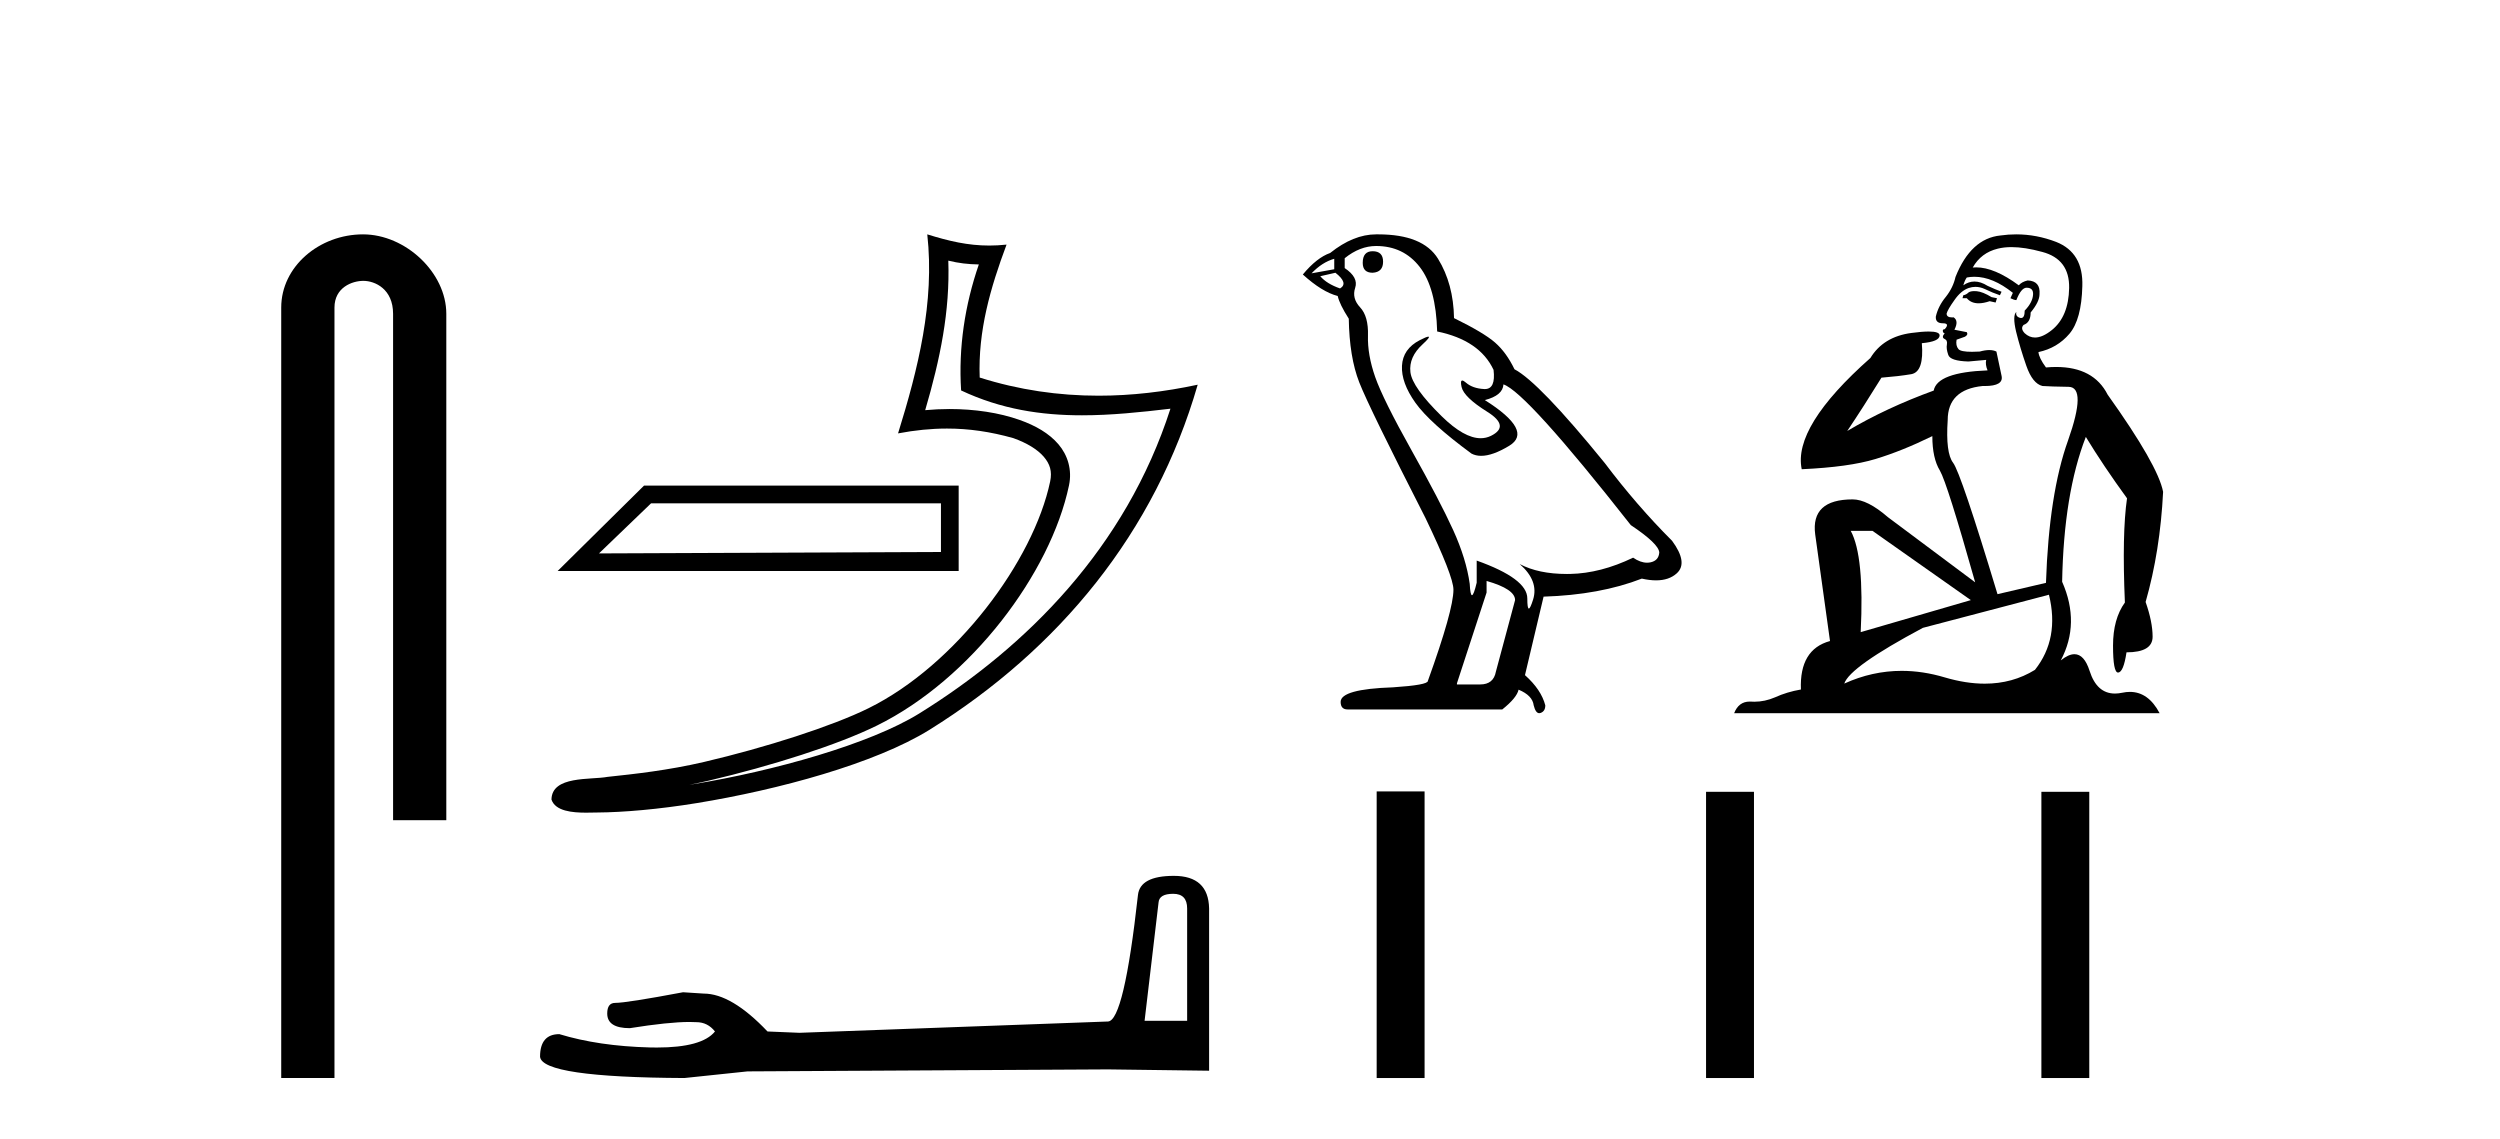
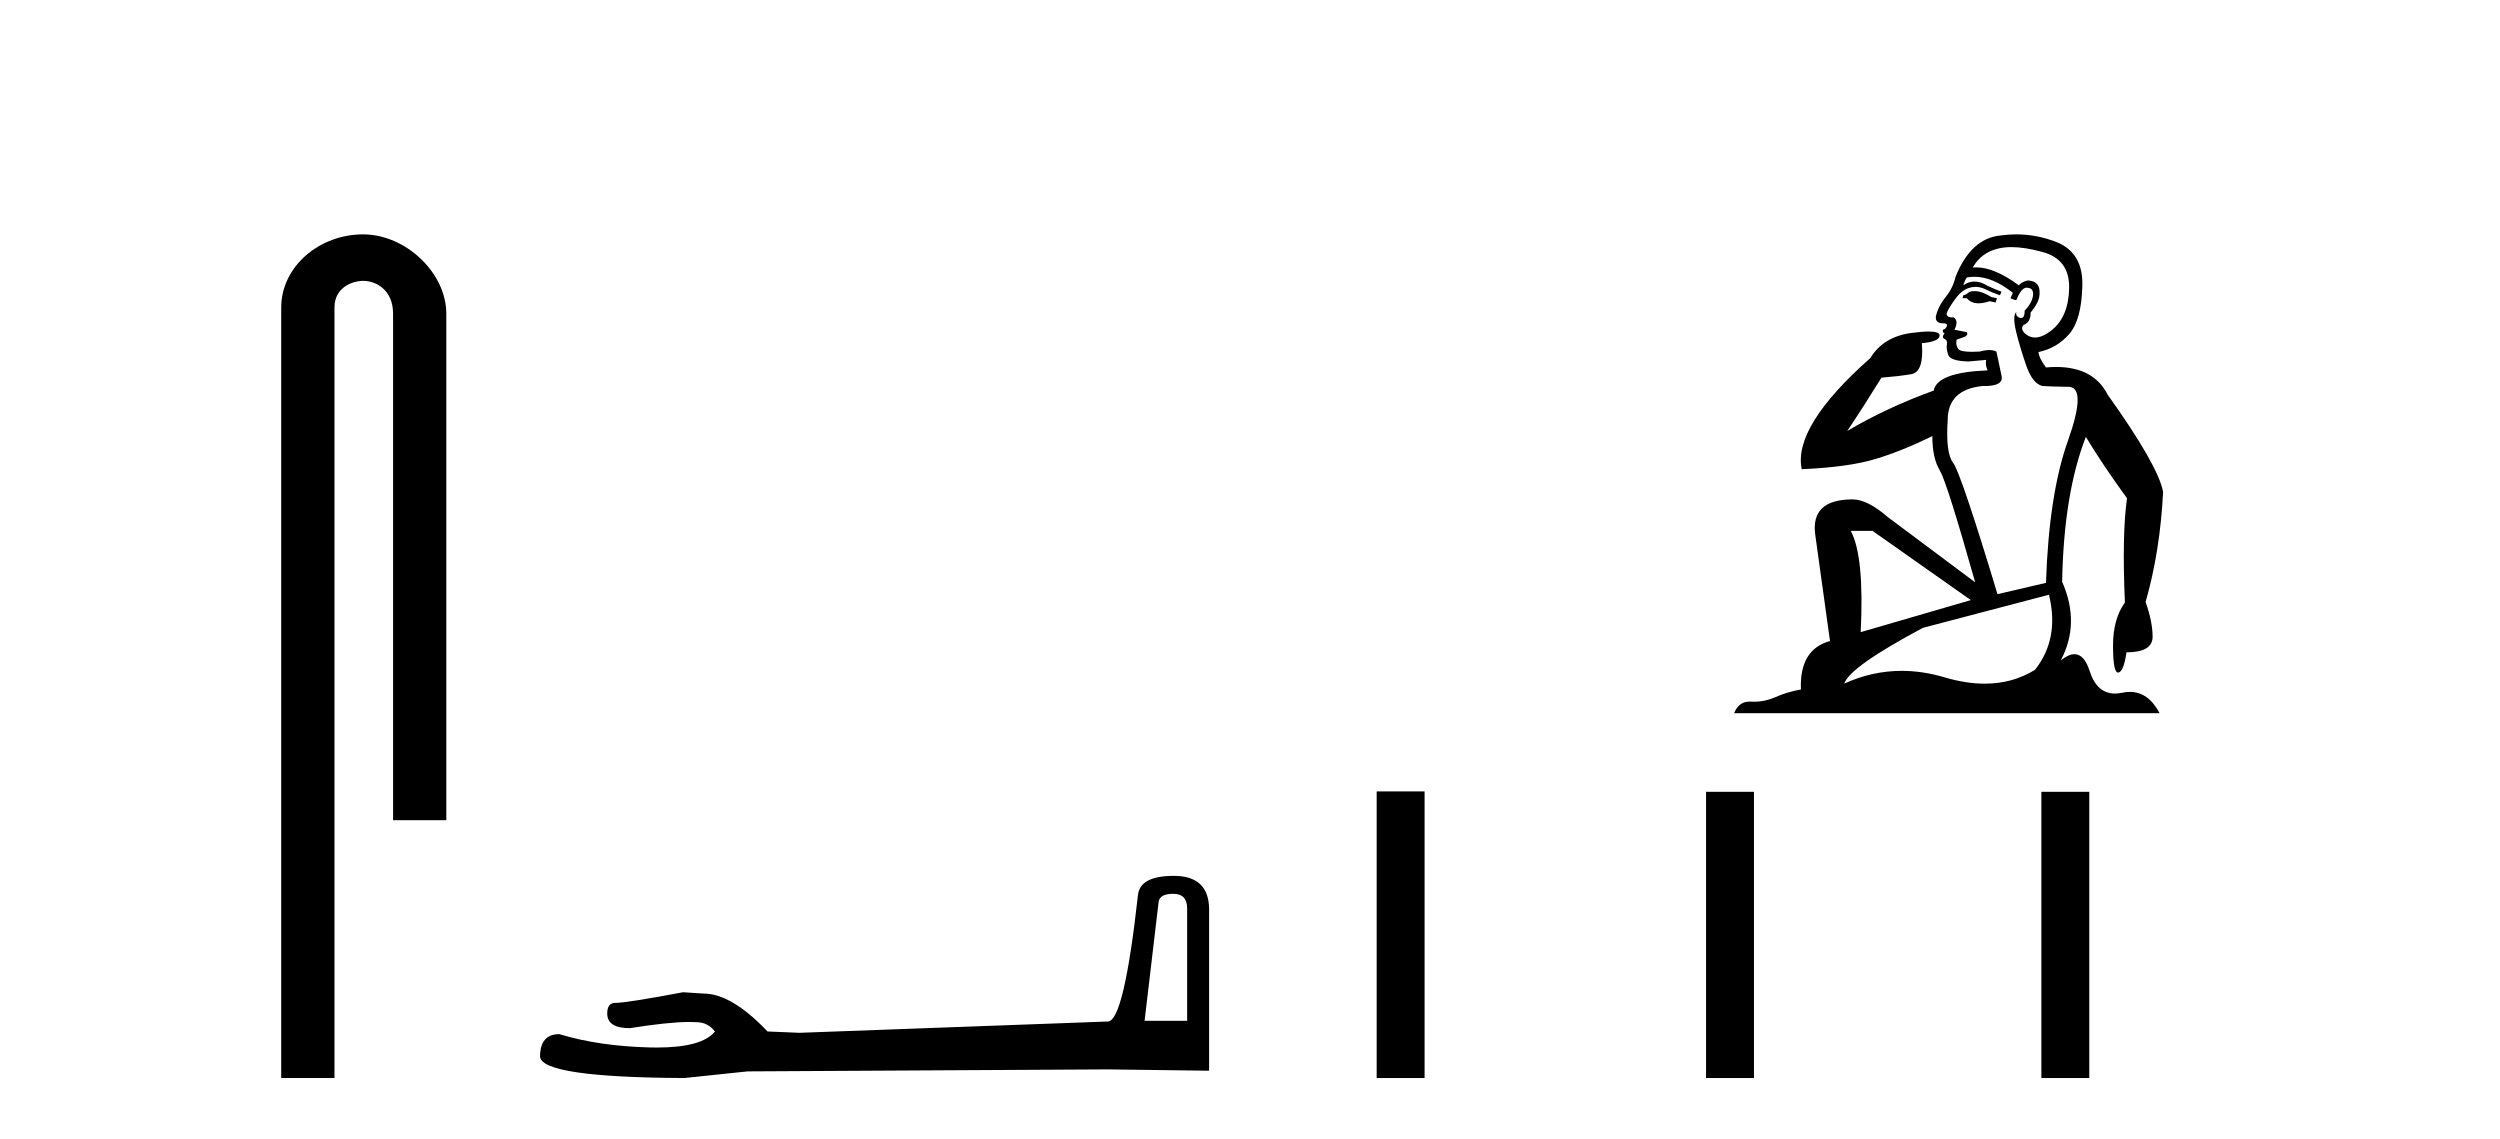
<svg xmlns="http://www.w3.org/2000/svg" width="90.0" height="41.0">
  <path d="M 13.069 8.437 C 11.5 8.437 10.124 9.591 10.124 11.072 L 10.124 38.809 L 12.041 38.809 L 12.041 11.072 C 12.041 10.346 12.68 10.111 13.081 10.111 C 13.502 10.111 14.151 10.406 14.151 11.296 L 14.151 29.526 L 16.067 29.526 L 16.067 11.296 C 16.067 9.813 14.598 8.437 13.069 8.437 Z" style="fill:#000000;stroke:none" />
-   <path d="M 33.874 18.12 C 33.874 18.704 33.874 19.288 33.874 19.872 C 29.771 19.891 25.667 19.904 21.563 19.923 C 22.188 19.322 22.813 18.721 23.438 18.12 ZM 23.185 17.482 C 22.149 18.507 21.112 19.531 20.075 20.556 L 34.512 20.556 C 34.512 19.531 34.512 18.507 34.512 17.482 ZM 34.139 9.383 C 34.517 9.475 34.844 9.514 35.238 9.52 C 34.734 10.982 34.502 12.513 34.6 14.056 C 36.042 14.735 37.481 14.951 38.952 14.951 C 39.994 14.951 41.052 14.842 42.136 14.713 L 42.136 14.713 C 40.526 19.715 36.964 23.283 33.097 25.683 C 31.315 26.789 27.84 27.758 24.981 28.226 C 24.928 28.234 24.875 28.242 24.822 28.25 C 25.047 28.206 25.274 28.159 25.505 28.105 C 27.764 27.576 30.16 26.816 31.572 26.119 C 34.96 24.448 37.822 20.63 38.484 17.474 C 38.602 16.914 38.439 16.385 38.102 15.992 C 37.765 15.598 37.276 15.319 36.71 15.119 C 35.967 14.855 35.082 14.725 34.182 14.725 C 33.89 14.725 33.597 14.739 33.307 14.766 C 33.847 12.924 34.203 11.195 34.139 9.383 ZM 33.382 8.437 C 33.653 10.885 33.05 13.282 32.33 15.602 C 32.939 15.487 33.518 15.428 34.09 15.428 C 34.878 15.428 35.653 15.54 36.478 15.772 C 36.969 15.946 37.353 16.183 37.576 16.443 C 37.798 16.703 37.882 16.965 37.806 17.331 C 37.205 20.195 34.409 23.946 31.265 25.497 C 29.955 26.144 27.567 26.91 25.347 27.43 C 24.055 27.732 22.822 27.867 21.874 27.967 C 21.26 28.082 19.866 27.917 19.853 28.784 C 19.992 29.204 20.609 29.256 21.099 29.256 C 21.254 29.256 21.397 29.25 21.507 29.25 C 22.428 29.244 23.707 29.137 25.093 28.91 C 28.012 28.433 31.498 27.492 33.463 26.272 C 38.138 23.358 41.58 19.173 43.117 13.849 L 43.117 13.849 C 41.921 14.106 40.732 14.245 39.55 14.245 C 38.112 14.245 36.685 14.04 35.269 13.592 C 35.205 11.912 35.655 10.359 36.236 8.806 L 36.236 8.806 C 36.021 8.829 35.814 8.84 35.615 8.84 C 34.844 8.84 34.166 8.681 33.382 8.437 Z" style="fill:#000000;stroke:none" />
  <path d="M 42.235 32.177 Q 42.737 32.177 42.737 32.704 L 42.737 36.75 L 41.205 36.75 L 41.708 32.489 Q 41.732 32.177 42.235 32.177 ZM 42.259 31.531 Q 41.038 31.531 40.966 32.225 Q 40.463 36.75 39.888 36.774 L 28.779 37.181 L 27.63 37.133 Q 26.337 35.769 25.332 35.769 Q 24.973 35.745 24.59 35.721 Q 22.555 36.104 22.147 36.104 Q 21.86 36.104 21.86 36.487 Q 21.86 37.014 22.674 37.014 Q 24.072 36.791 24.819 36.791 Q 24.954 36.791 25.068 36.798 Q 25.475 36.798 25.739 37.133 Q 25.272 37.711 23.649 37.711 Q 23.524 37.711 23.392 37.708 Q 21.549 37.66 20.136 37.229 Q 19.442 37.229 19.442 38.043 Q 19.514 38.785 24.637 38.809 L 26.912 38.57 L 39.888 38.498 L 43.528 38.546 L 43.528 32.704 Q 43.504 31.531 42.259 31.531 Z" style="fill:#000000;stroke:none" />
-   <path d="M 49.414 9.044 Q 49.058 9.044 49.058 9.463 Q 49.058 9.819 49.414 9.819 Q 49.791 9.798 49.791 9.421 Q 49.791 9.044 49.414 9.044 ZM 48.033 9.316 L 48.033 9.693 L 47.216 9.84 Q 47.593 9.442 48.033 9.316 ZM 48.075 9.819 Q 48.556 10.196 48.242 10.384 Q 47.761 10.217 47.53 9.944 L 48.075 9.819 ZM 49.54 8.856 Q 50.524 8.856 51.11 9.61 Q 51.696 10.363 51.738 11.933 Q 53.266 12.247 53.768 13.315 Q 53.85 14.006 53.457 14.006 Q 53.445 14.006 53.433 14.006 Q 53.015 13.985 52.774 13.775 Q 52.687 13.699 52.642 13.699 Q 52.564 13.699 52.617 13.932 Q 52.701 14.299 53.538 14.822 Q 54.375 15.345 53.674 15.691 Q 53.5 15.776 53.304 15.776 Q 52.708 15.776 51.905 14.989 Q 50.838 13.943 50.775 13.398 Q 50.712 12.854 51.215 12.394 Q 51.513 12.12 51.42 12.12 Q 51.356 12.12 51.11 12.247 Q 50.503 12.561 50.471 13.168 Q 50.44 13.775 50.953 14.497 Q 51.466 15.22 52.973 16.329 Q 53.127 16.41 53.322 16.41 Q 53.736 16.41 54.334 16.047 Q 55.213 15.513 53.454 14.403 Q 54.103 14.236 54.124 13.838 Q 54.941 14.11 58.709 18.904 Q 59.713 19.574 59.734 19.888 Q 59.713 20.181 59.42 20.244 Q 59.358 20.257 59.293 20.257 Q 59.056 20.257 58.792 20.076 Q 57.62 20.641 56.521 20.662 Q 56.463 20.663 56.407 20.663 Q 55.385 20.663 54.71 20.306 L 54.71 20.306 Q 55.401 20.914 55.192 21.583 Q 55.09 21.908 55.038 21.908 Q 54.983 21.908 54.983 21.542 Q 54.983 20.83 53.161 20.181 L 53.161 20.976 Q 53.054 21.427 52.991 21.427 Q 52.931 21.427 52.91 21.018 Q 52.785 20.118 52.314 19.082 Q 51.843 18.046 50.817 16.214 Q 49.791 14.382 49.508 13.576 Q 49.226 12.77 49.247 12.08 Q 49.268 11.389 48.964 11.064 Q 48.661 10.74 48.786 10.363 Q 48.912 9.986 48.409 9.651 L 48.409 9.296 Q 48.954 8.856 49.54 8.856 ZM 53.517 20.914 Q 54.543 21.207 54.543 21.604 L 53.852 24.179 Q 53.768 24.64 53.287 24.64 L 52.45 24.64 L 52.45 24.598 L 53.517 21.332 L 53.517 20.914 ZM 49.615 8.437 Q 49.578 8.437 49.54 8.437 Q 48.723 8.437 47.886 9.107 Q 47.405 9.275 46.902 9.882 Q 47.593 10.51 48.158 10.656 Q 48.221 10.949 48.556 11.473 Q 48.577 12.854 48.933 13.765 Q 49.289 14.675 51.319 18.653 Q 52.324 20.746 52.324 21.228 Q 52.324 21.96 51.403 24.514 Q 51.403 24.661 50.147 24.744 Q 48.263 24.807 48.263 25.268 Q 48.263 25.54 48.514 25.54 L 54.082 25.54 Q 54.606 25.121 54.669 24.828 Q 55.171 25.037 55.213 25.393 Q 55.283 25.675 55.413 25.675 Q 55.438 25.675 55.464 25.665 Q 55.631 25.603 55.631 25.393 Q 55.485 24.828 54.899 24.305 L 55.569 21.479 Q 57.599 21.416 59.106 20.83 Q 59.386 20.893 59.618 20.893 Q 60.083 20.893 60.362 20.641 Q 60.781 20.265 60.195 19.469 Q 58.918 18.192 57.767 16.664 Q 55.401 13.754 54.522 13.294 Q 54.229 12.687 53.821 12.331 Q 53.413 11.975 52.345 11.452 Q 52.324 10.217 51.769 9.316 Q 51.227 8.437 49.615 8.437 Z" style="fill:#000000;stroke:none" />
  <path d="M 71.075 10.48 Q 70.931 10.48 70.863 10.532 Q 70.786 10.61 70.679 10.629 L 70.65 10.736 L 70.805 10.736 Q 70.958 10.919 71.23 10.919 Q 71.405 10.919 71.629 10.843 L 71.842 10.891 L 71.891 10.736 L 71.697 10.697 Q 71.377 10.503 71.164 10.484 Q 71.116 10.48 71.075 10.48 ZM 72.414 8.896 Q 72.89 8.896 73.52 9.069 Q 74.508 9.33 74.489 10.368 Q 74.47 11.395 73.869 11.88 Q 73.532 12.151 73.261 12.151 Q 73.056 12.151 72.889 11.996 Q 72.725 11.822 72.851 11.696 Q 73.103 11.609 73.103 11.25 Q 73.423 10.862 73.423 10.591 Q 73.461 10.116 72.996 10.096 Q 72.783 10.145 72.676 10.271 Q 71.8 9.625 71.142 9.625 Q 71.079 9.625 71.018 9.631 L 71.018 9.631 Q 71.319 9.098 71.92 8.952 Q 72.142 8.896 72.414 8.896 ZM 71.078 9.964 Q 71.741 9.964 72.463 10.542 L 72.376 10.736 Q 72.511 10.804 72.589 10.804 Q 72.763 10.358 72.957 10.358 Q 73.209 10.358 73.19 10.61 Q 73.171 10.891 72.889 11.182 Q 72.889 11.448 72.76 11.448 Q 72.743 11.448 72.725 11.444 Q 72.55 11.395 72.589 11.23 L 72.589 11.23 Q 72.443 11.356 72.579 11.938 Q 72.725 12.53 72.948 13.169 Q 73.171 13.809 73.529 13.896 Q 73.81 13.916 74.47 13.926 Q 75.129 13.935 74.45 15.855 Q 73.762 17.774 73.655 20.983 L 71.91 21.39 Q 70.592 17.028 70.311 16.659 Q 70.039 16.301 70.117 15.128 Q 70.117 14.022 71.377 13.896 Q 71.413 13.897 71.448 13.897 Q 72.139 13.897 72.056 13.528 Q 71.978 13.15 71.871 12.656 Q 71.765 12.602 71.615 12.602 Q 71.464 12.602 71.27 12.656 Q 71.115 12.665 70.991 12.665 Q 70.586 12.665 70.505 12.568 Q 70.398 12.442 70.437 12.229 L 70.737 12.122 Q 70.863 12.054 70.805 11.958 L 70.359 11.87 Q 70.524 11.55 70.33 11.424 Q 70.302 11.427 70.277 11.427 Q 70.078 11.427 70.078 11.289 Q 70.117 11.143 70.359 10.804 Q 70.592 10.465 70.873 10.368 Q 70.994 10.327 71.115 10.327 Q 71.285 10.327 71.455 10.406 Q 71.736 10.542 71.997 10.629 L 72.056 10.503 Q 71.823 10.416 71.552 10.29 Q 71.306 10.135 71.081 10.135 Q 70.871 10.135 70.679 10.271 Q 70.737 10.077 70.805 9.99 Q 70.94 9.964 71.078 9.964 ZM 67.412 19.112 L 70.95 21.604 L 66.985 22.757 Q 67.121 20.023 66.627 19.112 ZM 73.762 21.41 Q 74.15 22.99 73.258 24.115 Q 72.453 24.612 71.451 24.612 Q 70.775 24.612 70.01 24.386 Q 69.221 24.151 68.461 24.151 Q 67.4 24.151 66.394 24.609 Q 66.588 24.008 69.225 22.602 L 73.762 21.41 ZM 72.584 8.437 Q 72.302 8.437 72.017 8.477 Q 70.95 8.584 70.398 9.97 Q 70.311 10.358 70.049 10.688 Q 69.777 11.017 69.69 11.395 Q 69.671 11.638 69.942 11.638 Q 70.204 11.638 70.01 11.851 Q 69.933 11.851 69.942 11.919 Q 69.952 11.996 70.01 11.996 Q 69.884 12.142 70 12.2 Q 70.117 12.248 70.088 12.403 Q 70.059 12.549 70.136 12.772 Q 70.204 12.995 70.863 13.014 L 71.503 12.956 L 71.503 12.956 Q 71.464 13.121 71.552 13.334 Q 69.739 13.402 69.613 14.061 Q 67.906 14.682 66.501 15.515 Q 67.092 14.633 67.732 13.596 Q 68.352 13.547 68.808 13.47 Q 69.273 13.383 69.186 12.355 Q 69.826 12.297 69.826 12.074 Q 69.826 11.935 69.433 11.935 Q 69.193 11.935 68.808 11.987 Q 67.8 12.122 67.334 12.888 Q 64.542 15.36 64.862 16.892 Q 66.559 16.815 67.519 16.524 Q 68.478 16.233 69.564 15.7 Q 69.564 16.495 69.836 16.941 Q 70.097 17.386 71.106 20.964 L 67.965 18.618 Q 67.228 17.978 66.695 17.978 Q 65.182 17.978 65.347 19.238 L 65.88 23.077 Q 64.775 23.378 64.833 24.822 Q 64.329 24.909 63.903 25.103 Q 63.534 25.262 63.159 25.262 Q 63.099 25.262 63.04 25.258 Q 63.013 25.257 62.987 25.257 Q 62.593 25.257 62.429 25.675 L 77.746 25.675 Q 77.342 24.908 76.676 24.908 Q 76.543 24.908 76.399 24.939 Q 76.261 24.968 76.137 24.968 Q 75.486 24.968 75.226 24.153 Q 75.033 23.551 74.68 23.551 Q 74.464 23.551 74.188 23.775 Q 74.896 22.437 74.237 20.944 Q 74.295 17.774 75.09 15.729 Q 75.72 16.766 76.573 17.939 Q 76.389 19.199 76.496 21.691 Q 76.069 22.282 76.069 23.242 Q 76.069 24.212 76.25 24.212 Q 76.252 24.212 76.253 24.211 Q 76.447 24.202 76.554 23.484 Q 77.494 23.484 77.494 22.922 Q 77.494 22.389 77.242 21.671 Q 77.766 19.839 77.872 17.706 Q 77.688 16.747 75.875 14.207 Q 75.369 13.211 74.019 13.211 Q 73.844 13.211 73.655 13.228 Q 73.403 12.888 73.384 12.675 Q 74.062 12.53 74.499 12.016 Q 74.935 11.502 74.964 10.3 Q 75.003 9.098 74.024 8.71 Q 73.316 8.437 72.584 8.437 Z" style="fill:#000000;stroke:none" />
  <path d="M 49.56 28.491 L 49.56 38.809 L 51.285 38.809 L 51.285 28.491 ZM 61.418 28.505 L 61.418 38.809 L 63.143 38.809 L 63.143 28.505 ZM 73.49 28.505 L 73.49 38.809 L 75.214 38.809 L 75.214 28.505 Z" style="fill:#000000;stroke:none" />
</svg>